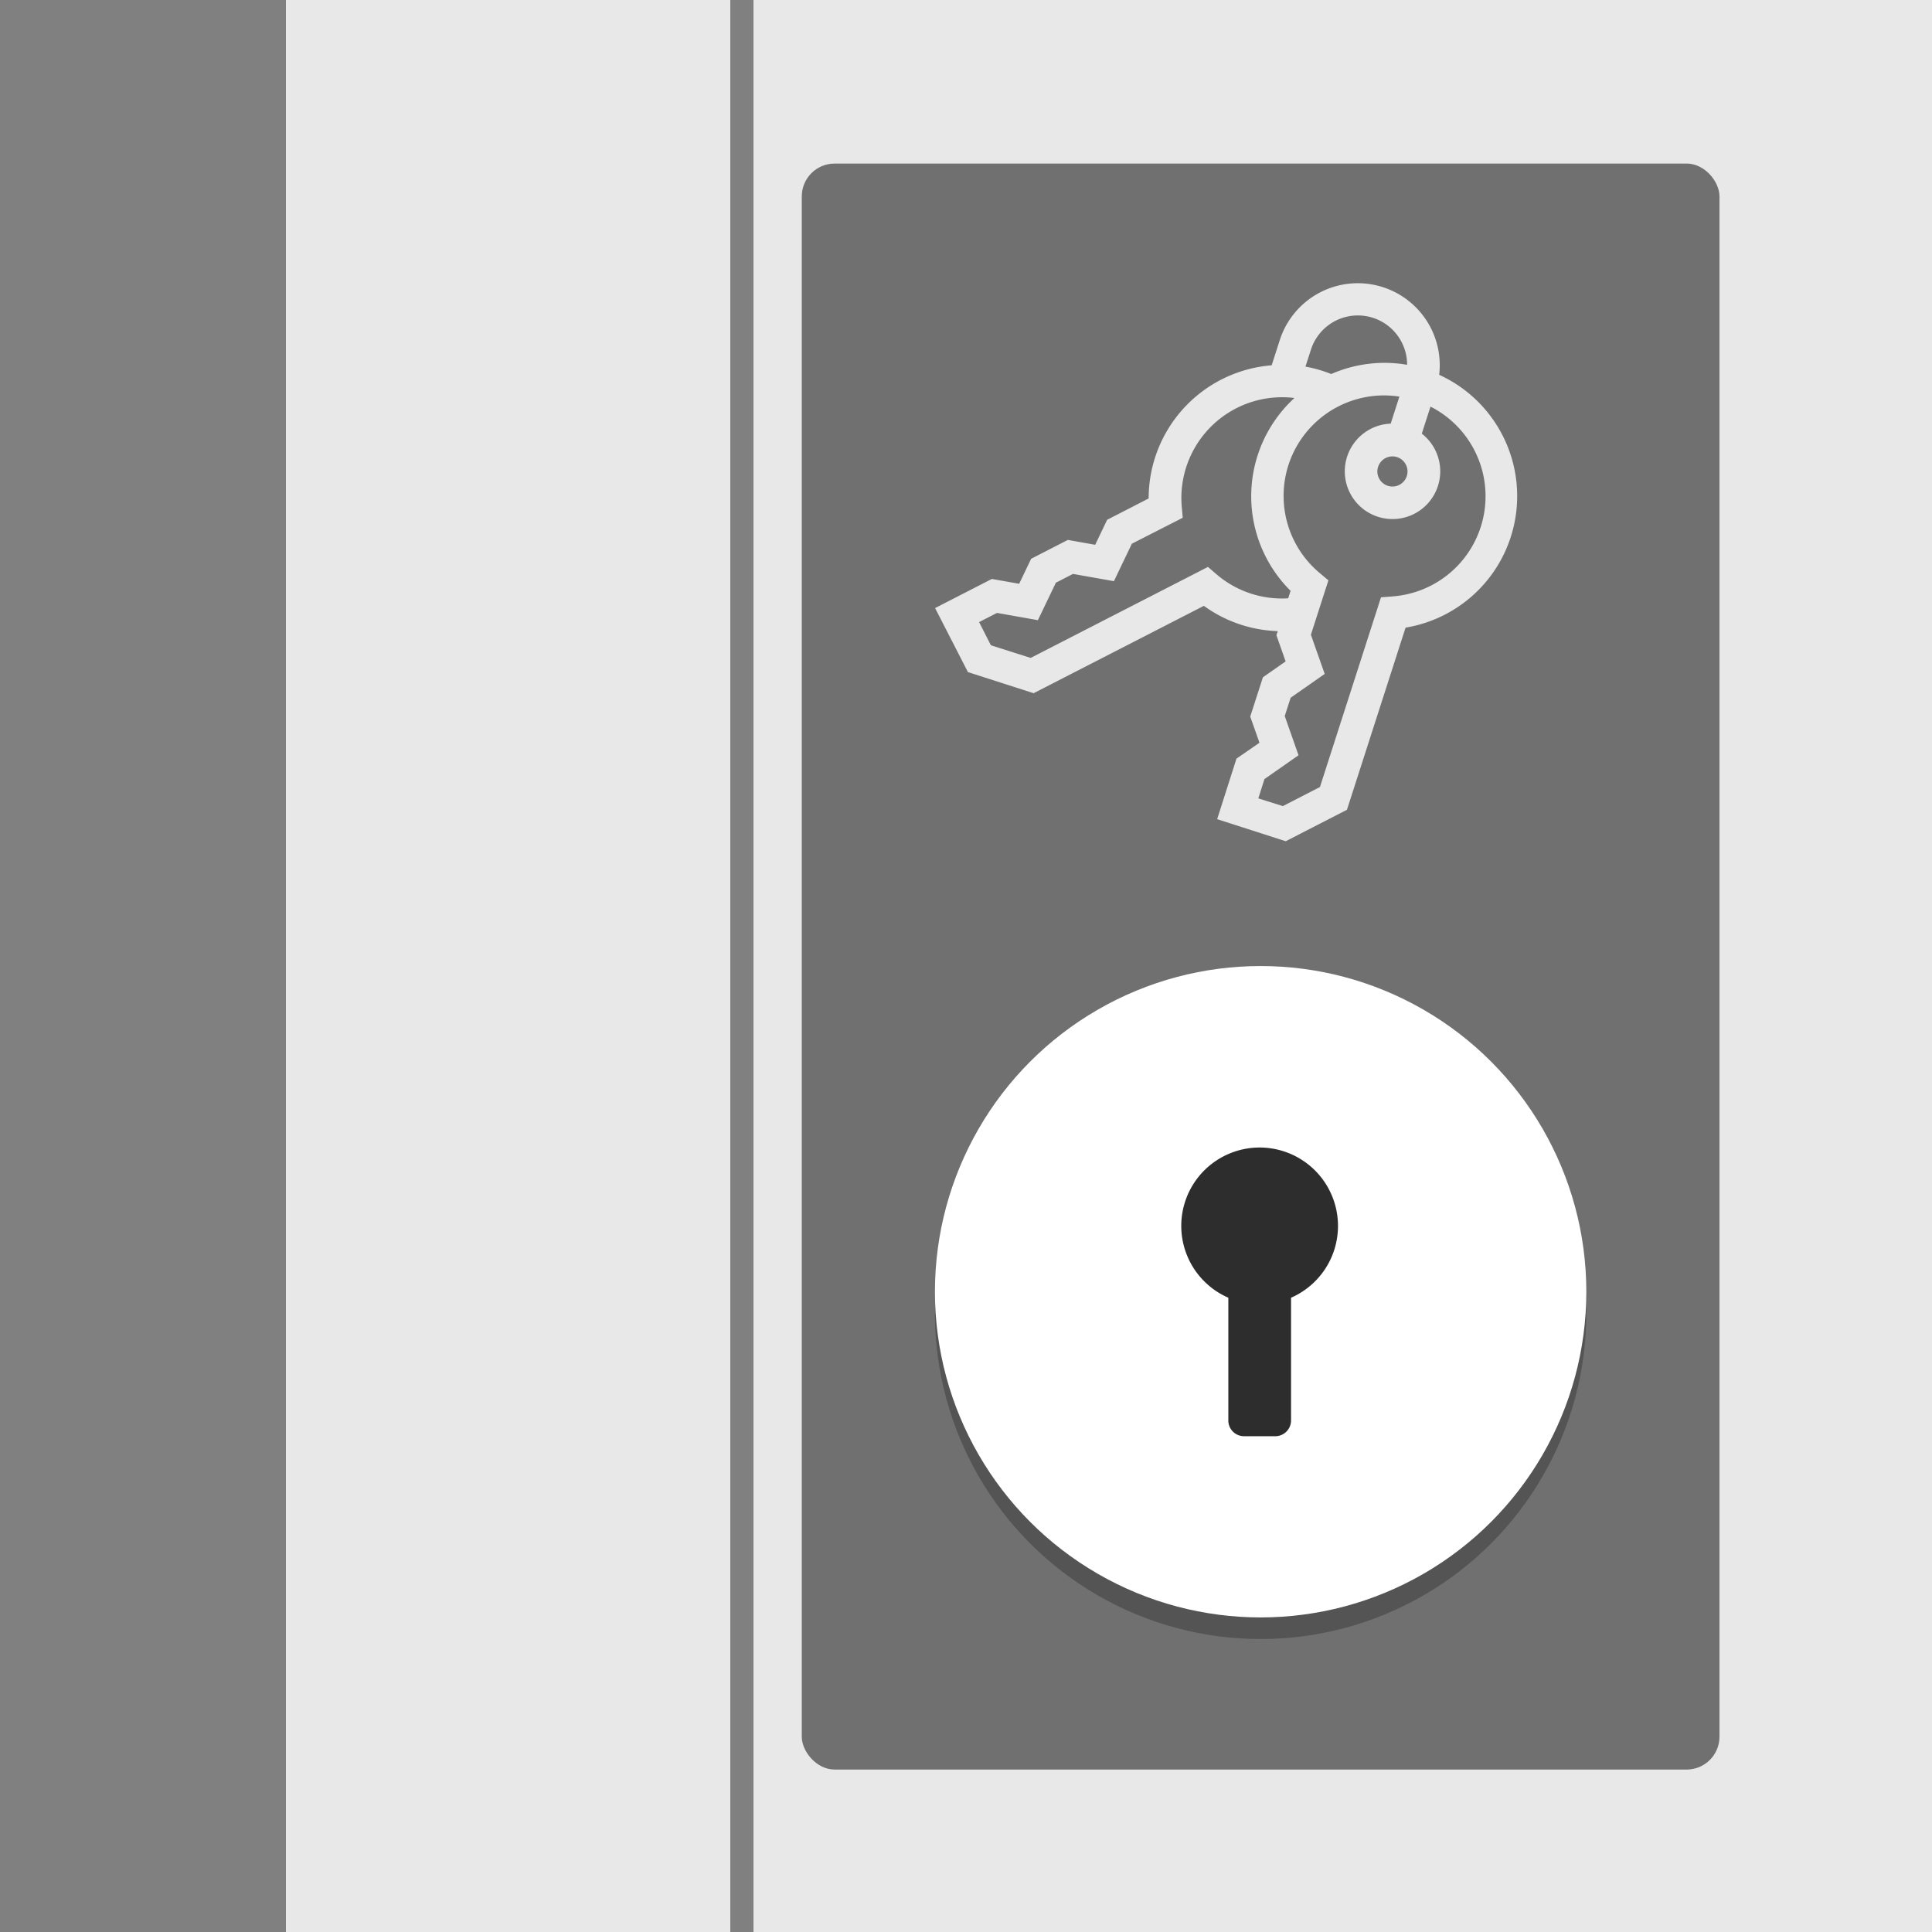
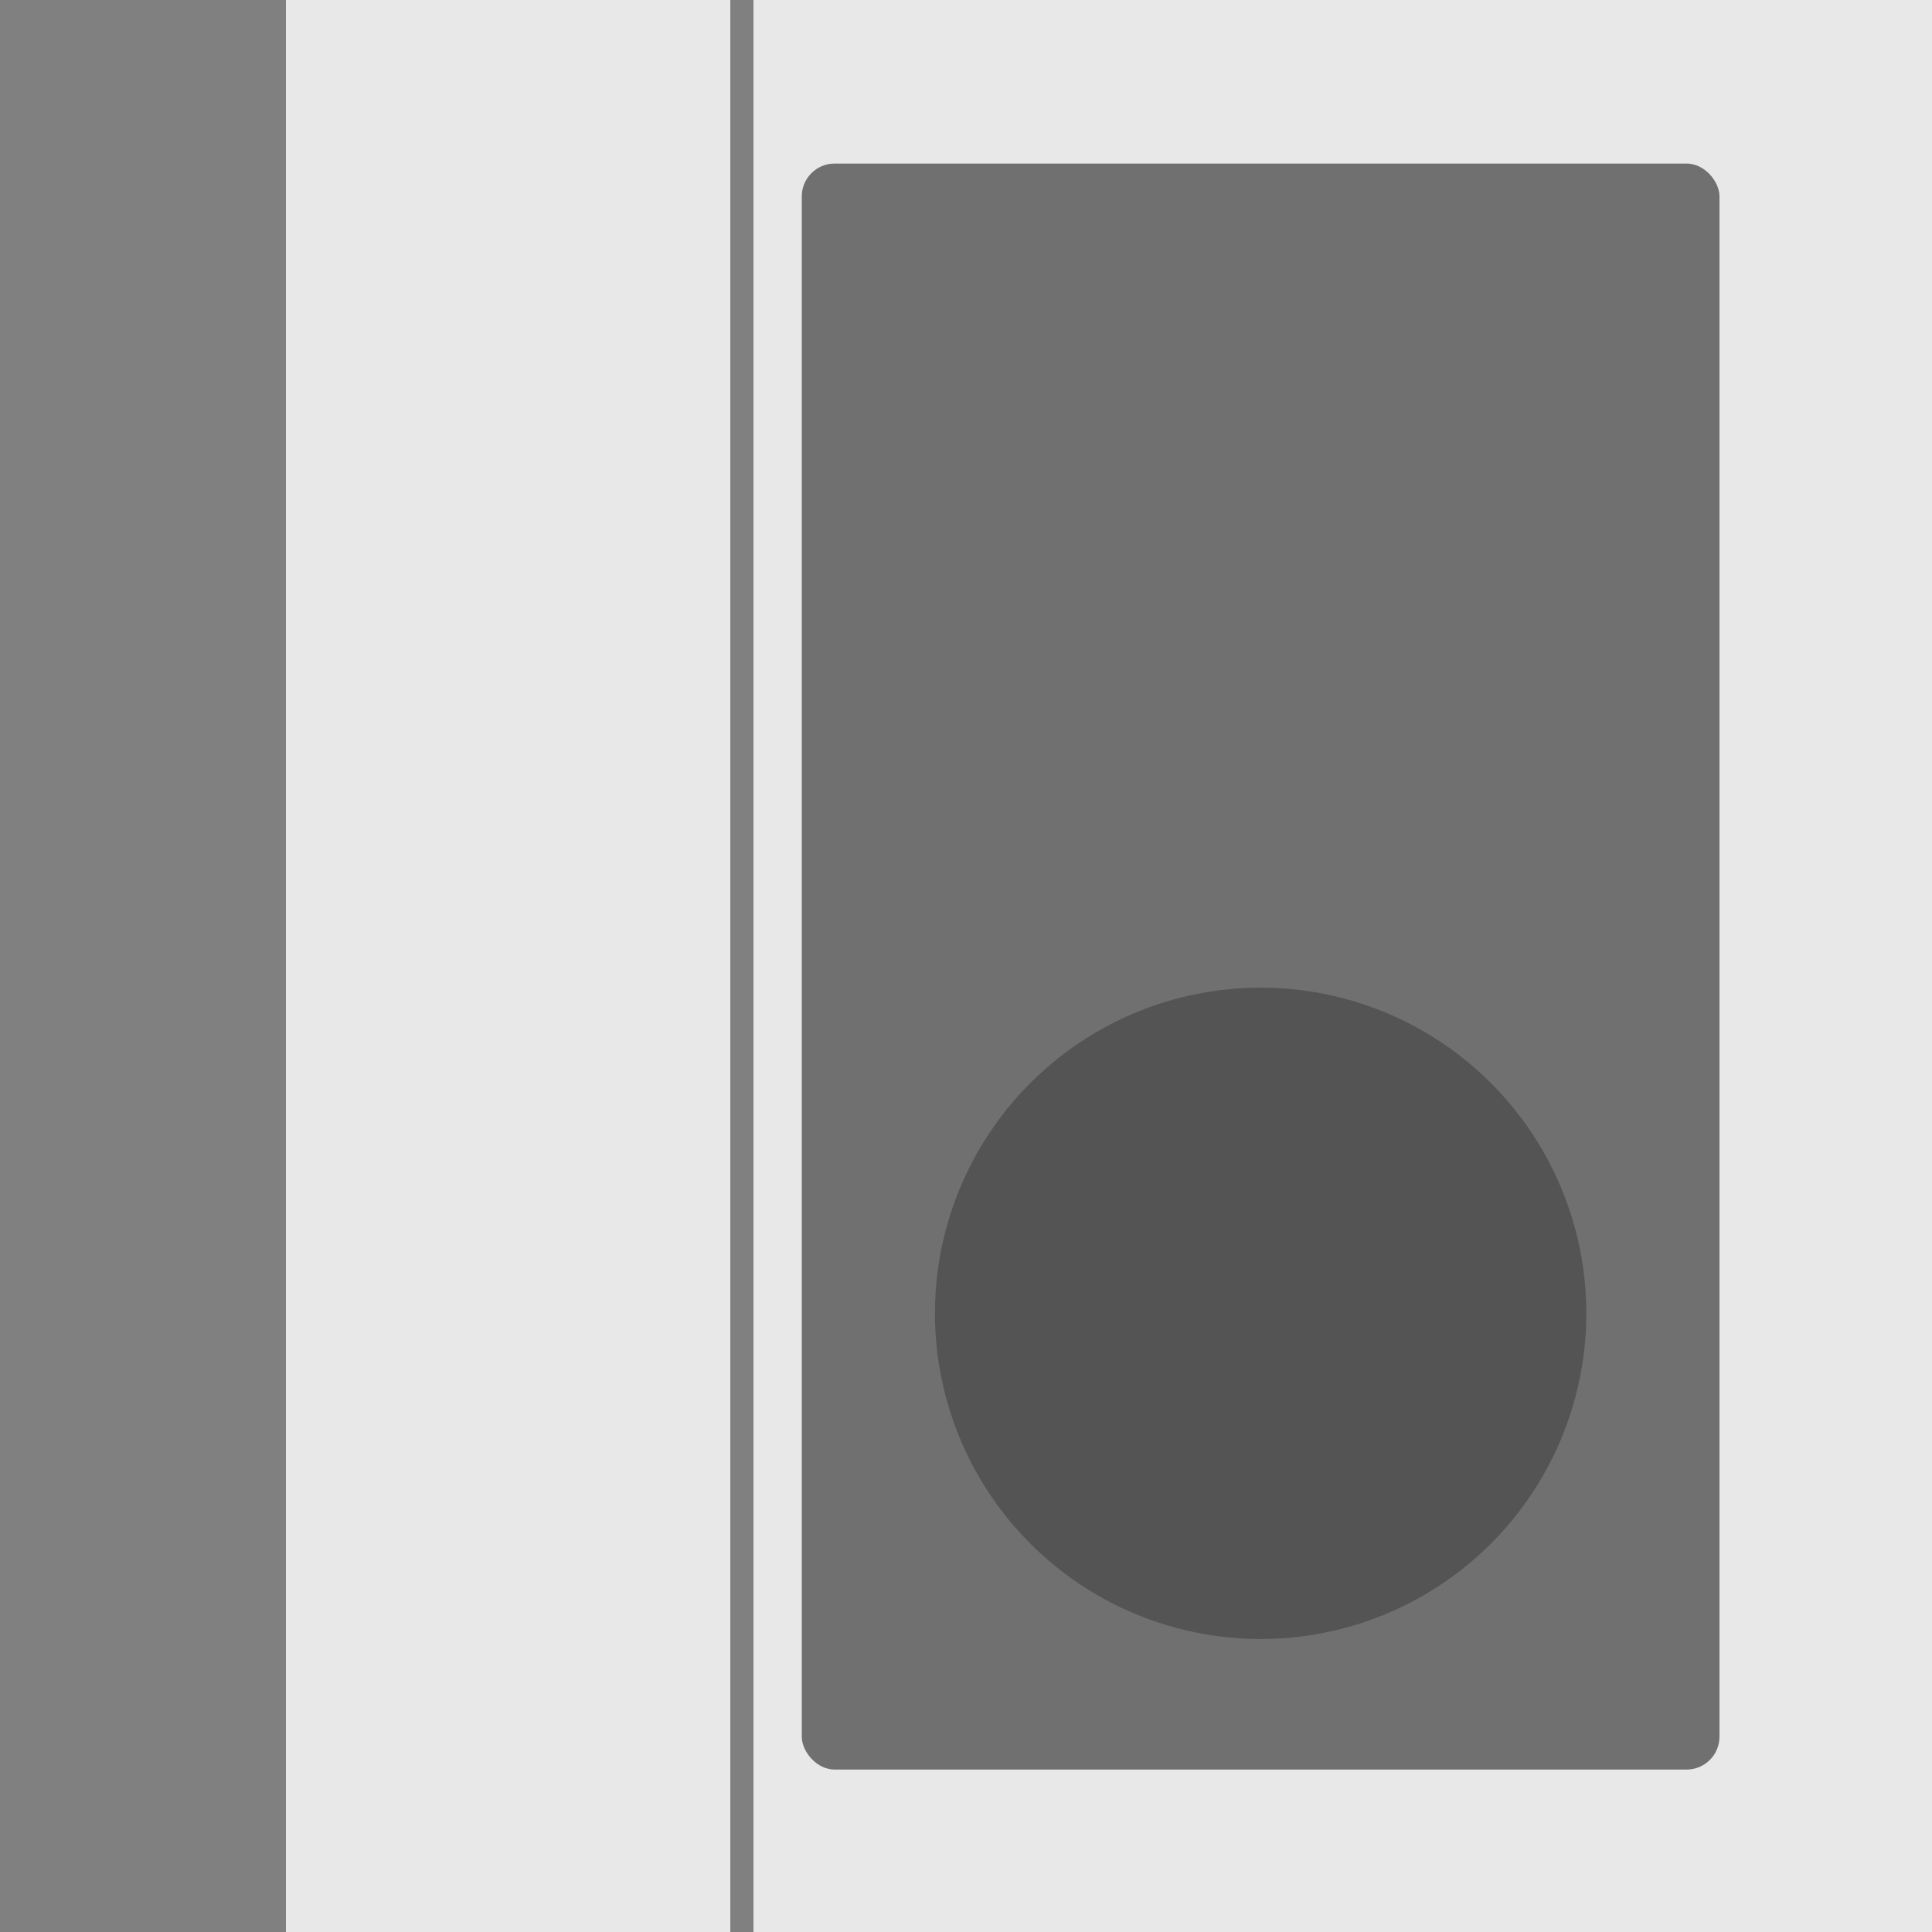
<svg xmlns="http://www.w3.org/2000/svg" id="Capa_1" data-name="Capa 1" viewBox="0 0 500 500">
  <rect x="0" y="0" width="500" height="500" fill="#808080" stroke="none" />
  <defs>
    <style>.cls-1{fill:#e8e8e8;}.cls-2{fill:#707070;}.cls-3{fill:#545454;}.cls-4{fill:#fff;}.cls-5{fill:#2d2d2d;}</style>
  </defs>
  <title>cerradura</title>
  <rect class="cls-1" x="74" width="115" height="500" />
  <rect class="cls-1" x="195" width="305" height="500" />
  <rect class="cls-2" x="207.5" y="42.33" width="237.5" height="415.63" rx="8.5" ry="8.5" />
  <circle class="cls-3" cx="326.25" cy="339.89" r="84.29" />
-   <circle class="cls-4" cx="326.25" cy="334.3" r="84.29" />
-   <path class="cls-1" d="M372.46,97a21.21,21.21,0,0,0-41.25-9l-2.1,6.54A34.56,34.56,0,0,0,297.27,129l-10.74,5.52-3.1,6.47-7.07-1.26-9.5,4.88-3.1,6.47-7.07-1.25L242,157.37l8.5,16.57,17,5.46,44.06-22.61a34.39,34.39,0,0,0,19.12,6.54l-.34,1.07,2.38,6.77-5.88,4.11-3.28,10.17,2.39,6.77L320,196.33,315,212l17.74,5.71,15.85-8.14,15.17-47.14A34.5,34.5,0,0,0,372.46,97ZM361.55,118.3a3.9,3.9,0,1,1-4.9,2.52A3.91,3.91,0,0,1,361.55,118.3ZM339.27,90.49a12.75,12.75,0,0,1,24.89,3.92,34.32,34.32,0,0,0-19.64,2.39,34.48,34.48,0,0,0-6.67-1.92l1.42-4.39Zm-5.88,64.35a26,26,0,0,1-18.61-6.26l-2.16-1.86-45.89,23.55L256.44,167,253.39,161l4.63-2.38,10.59,1.88,4.65-9.7,4.43-2.27,10.59,1.88,4.65-9.7L306.09,134l-.25-2.84A26.07,26.07,0,0,1,335,103a34.49,34.49,0,0,0-1,49.9Zm26.85-.47-2.84.21-15.8,49.1L332,208.62l-6.35-2,1.59-5,8.82-6.16-3.57-10.15,1.53-4.74,8.81-6.16-3.57-10.14,4.53-14.08-2.18-1.83a26,26,0,0,1,20.55-45.72l-2.25,7a12.35,12.35,0,1,0,8.05,2.59l2.25-7a26,26,0,0,1-9.95,49.13Z" />
-   <path class="cls-5" d="M346.27,317.27a20.28,20.28,0,1,0-28.38,18.58v31.78a4.06,4.06,0,0,0,4.05,4.06h8.12a4.08,4.08,0,0,0,4.06-4.06V335.85A20.26,20.26,0,0,0,346.27,317.27Z" />
</svg>